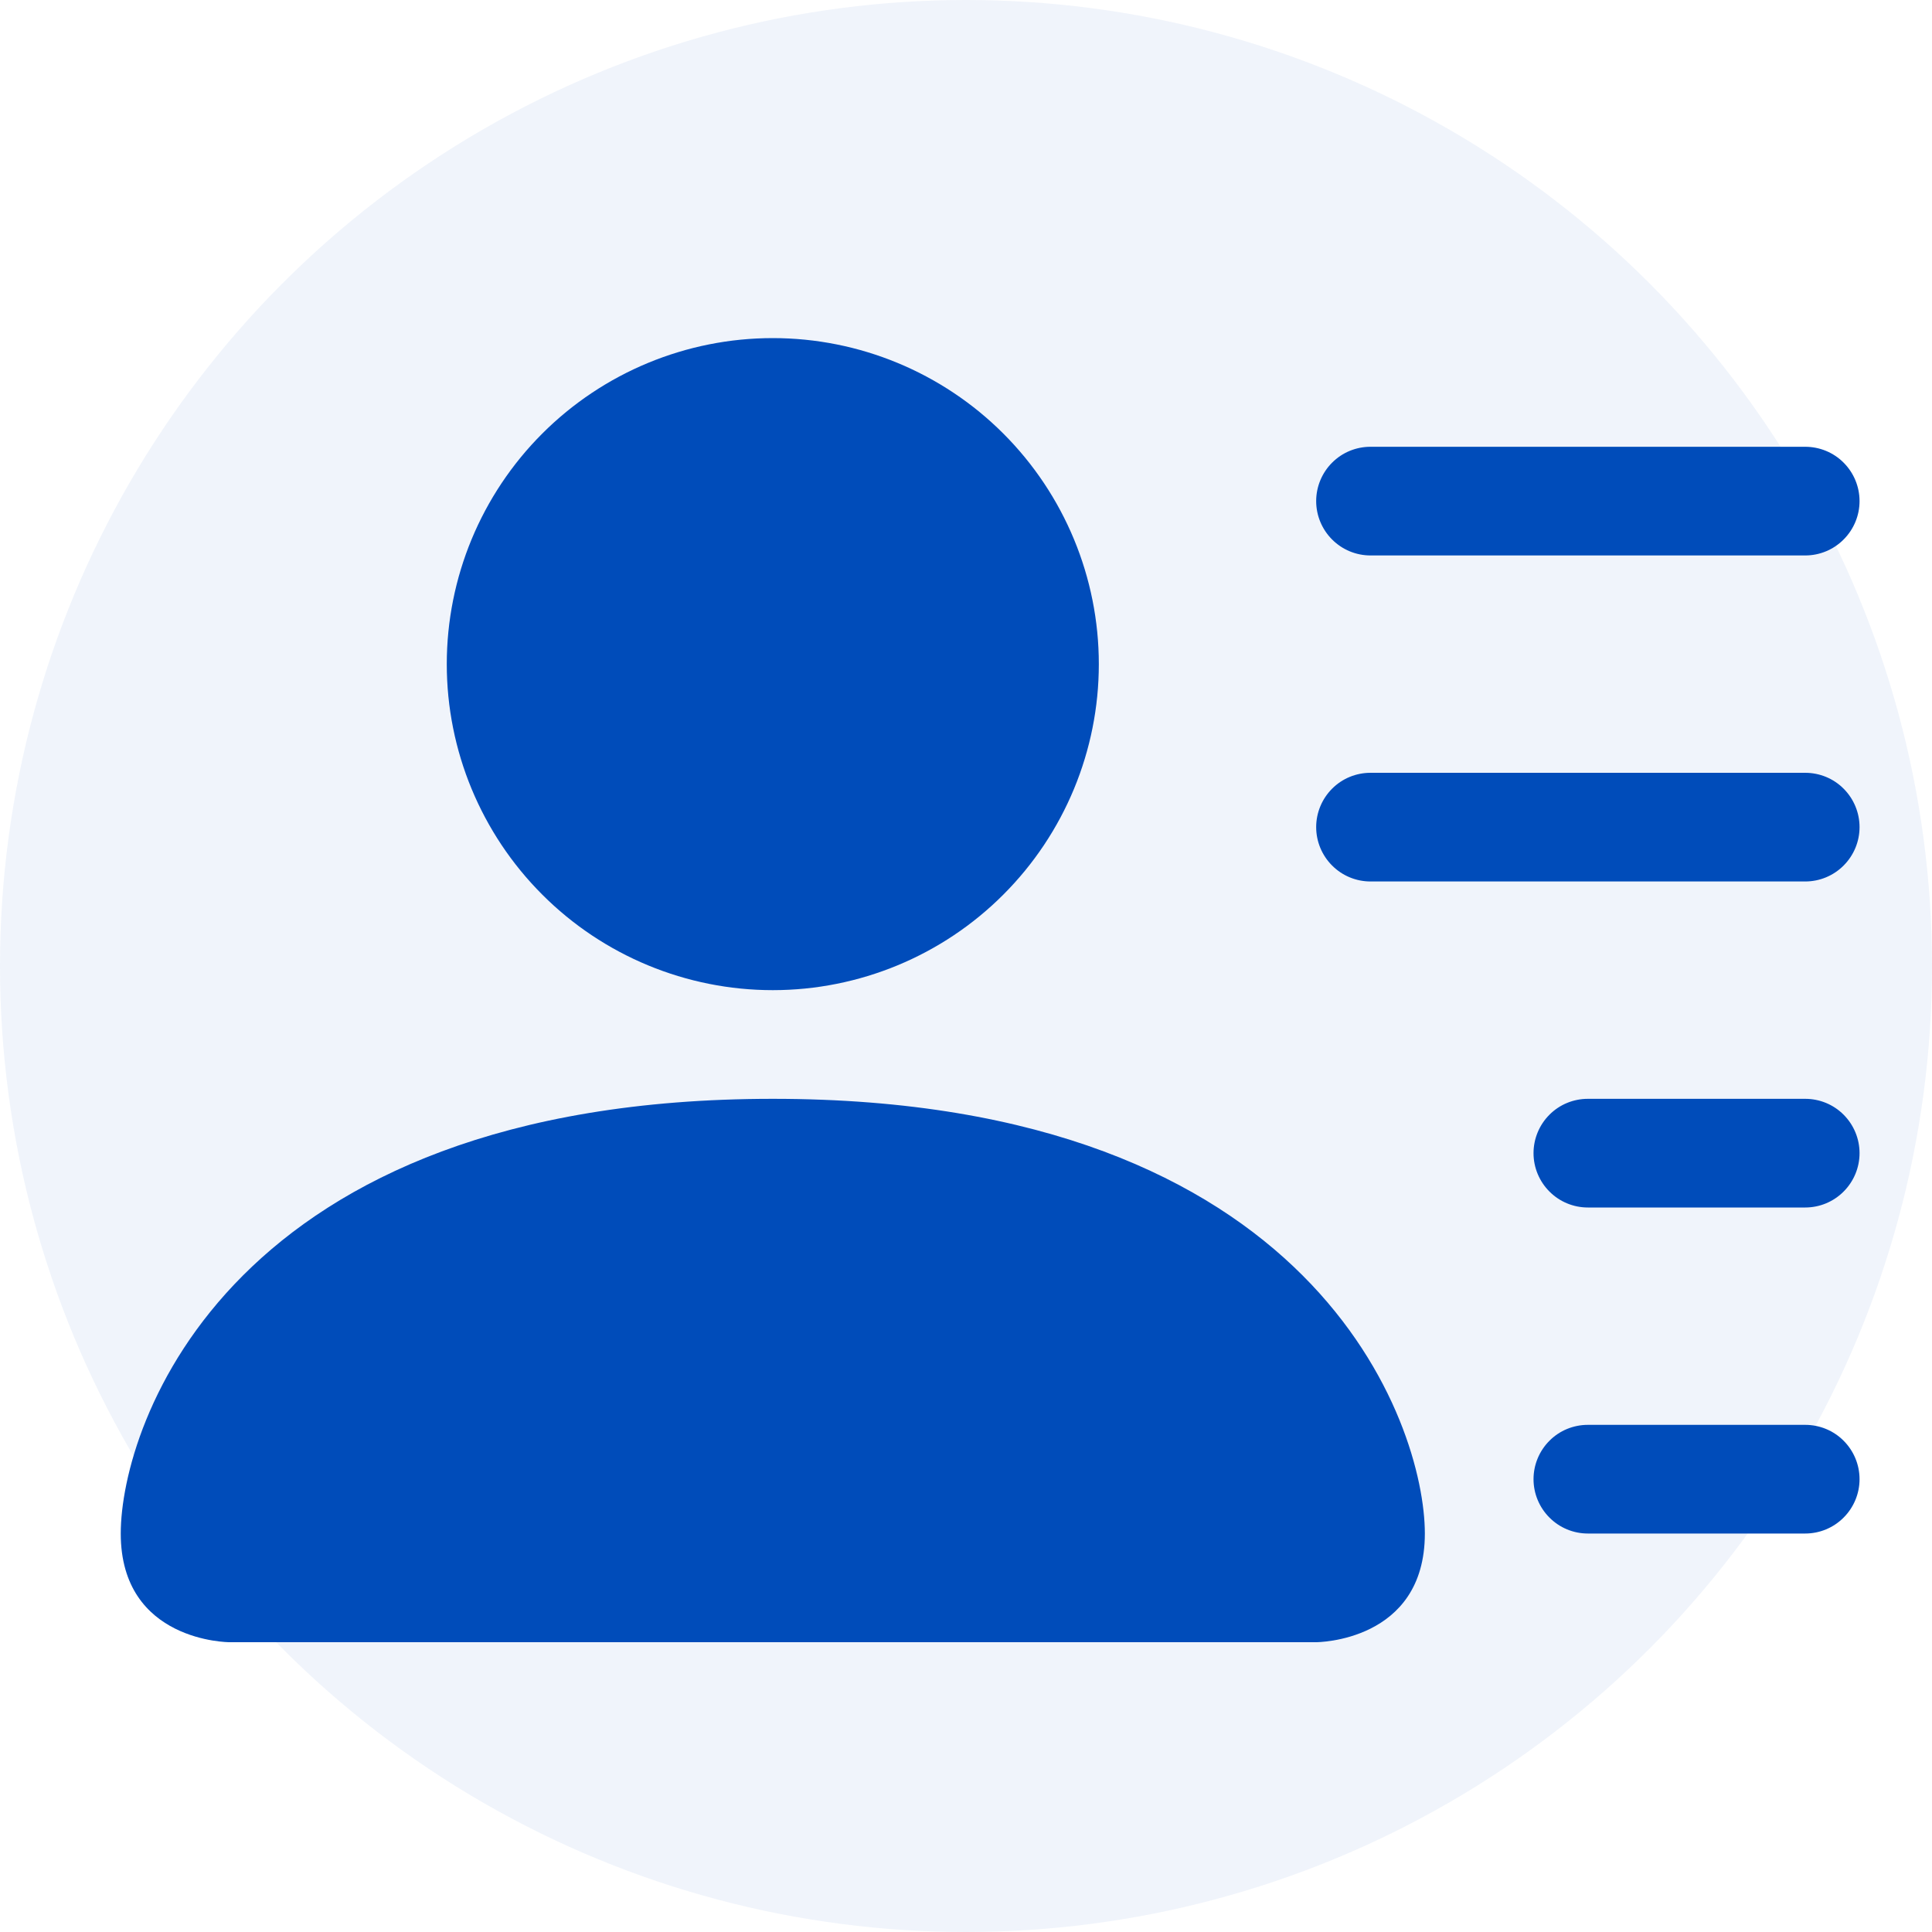
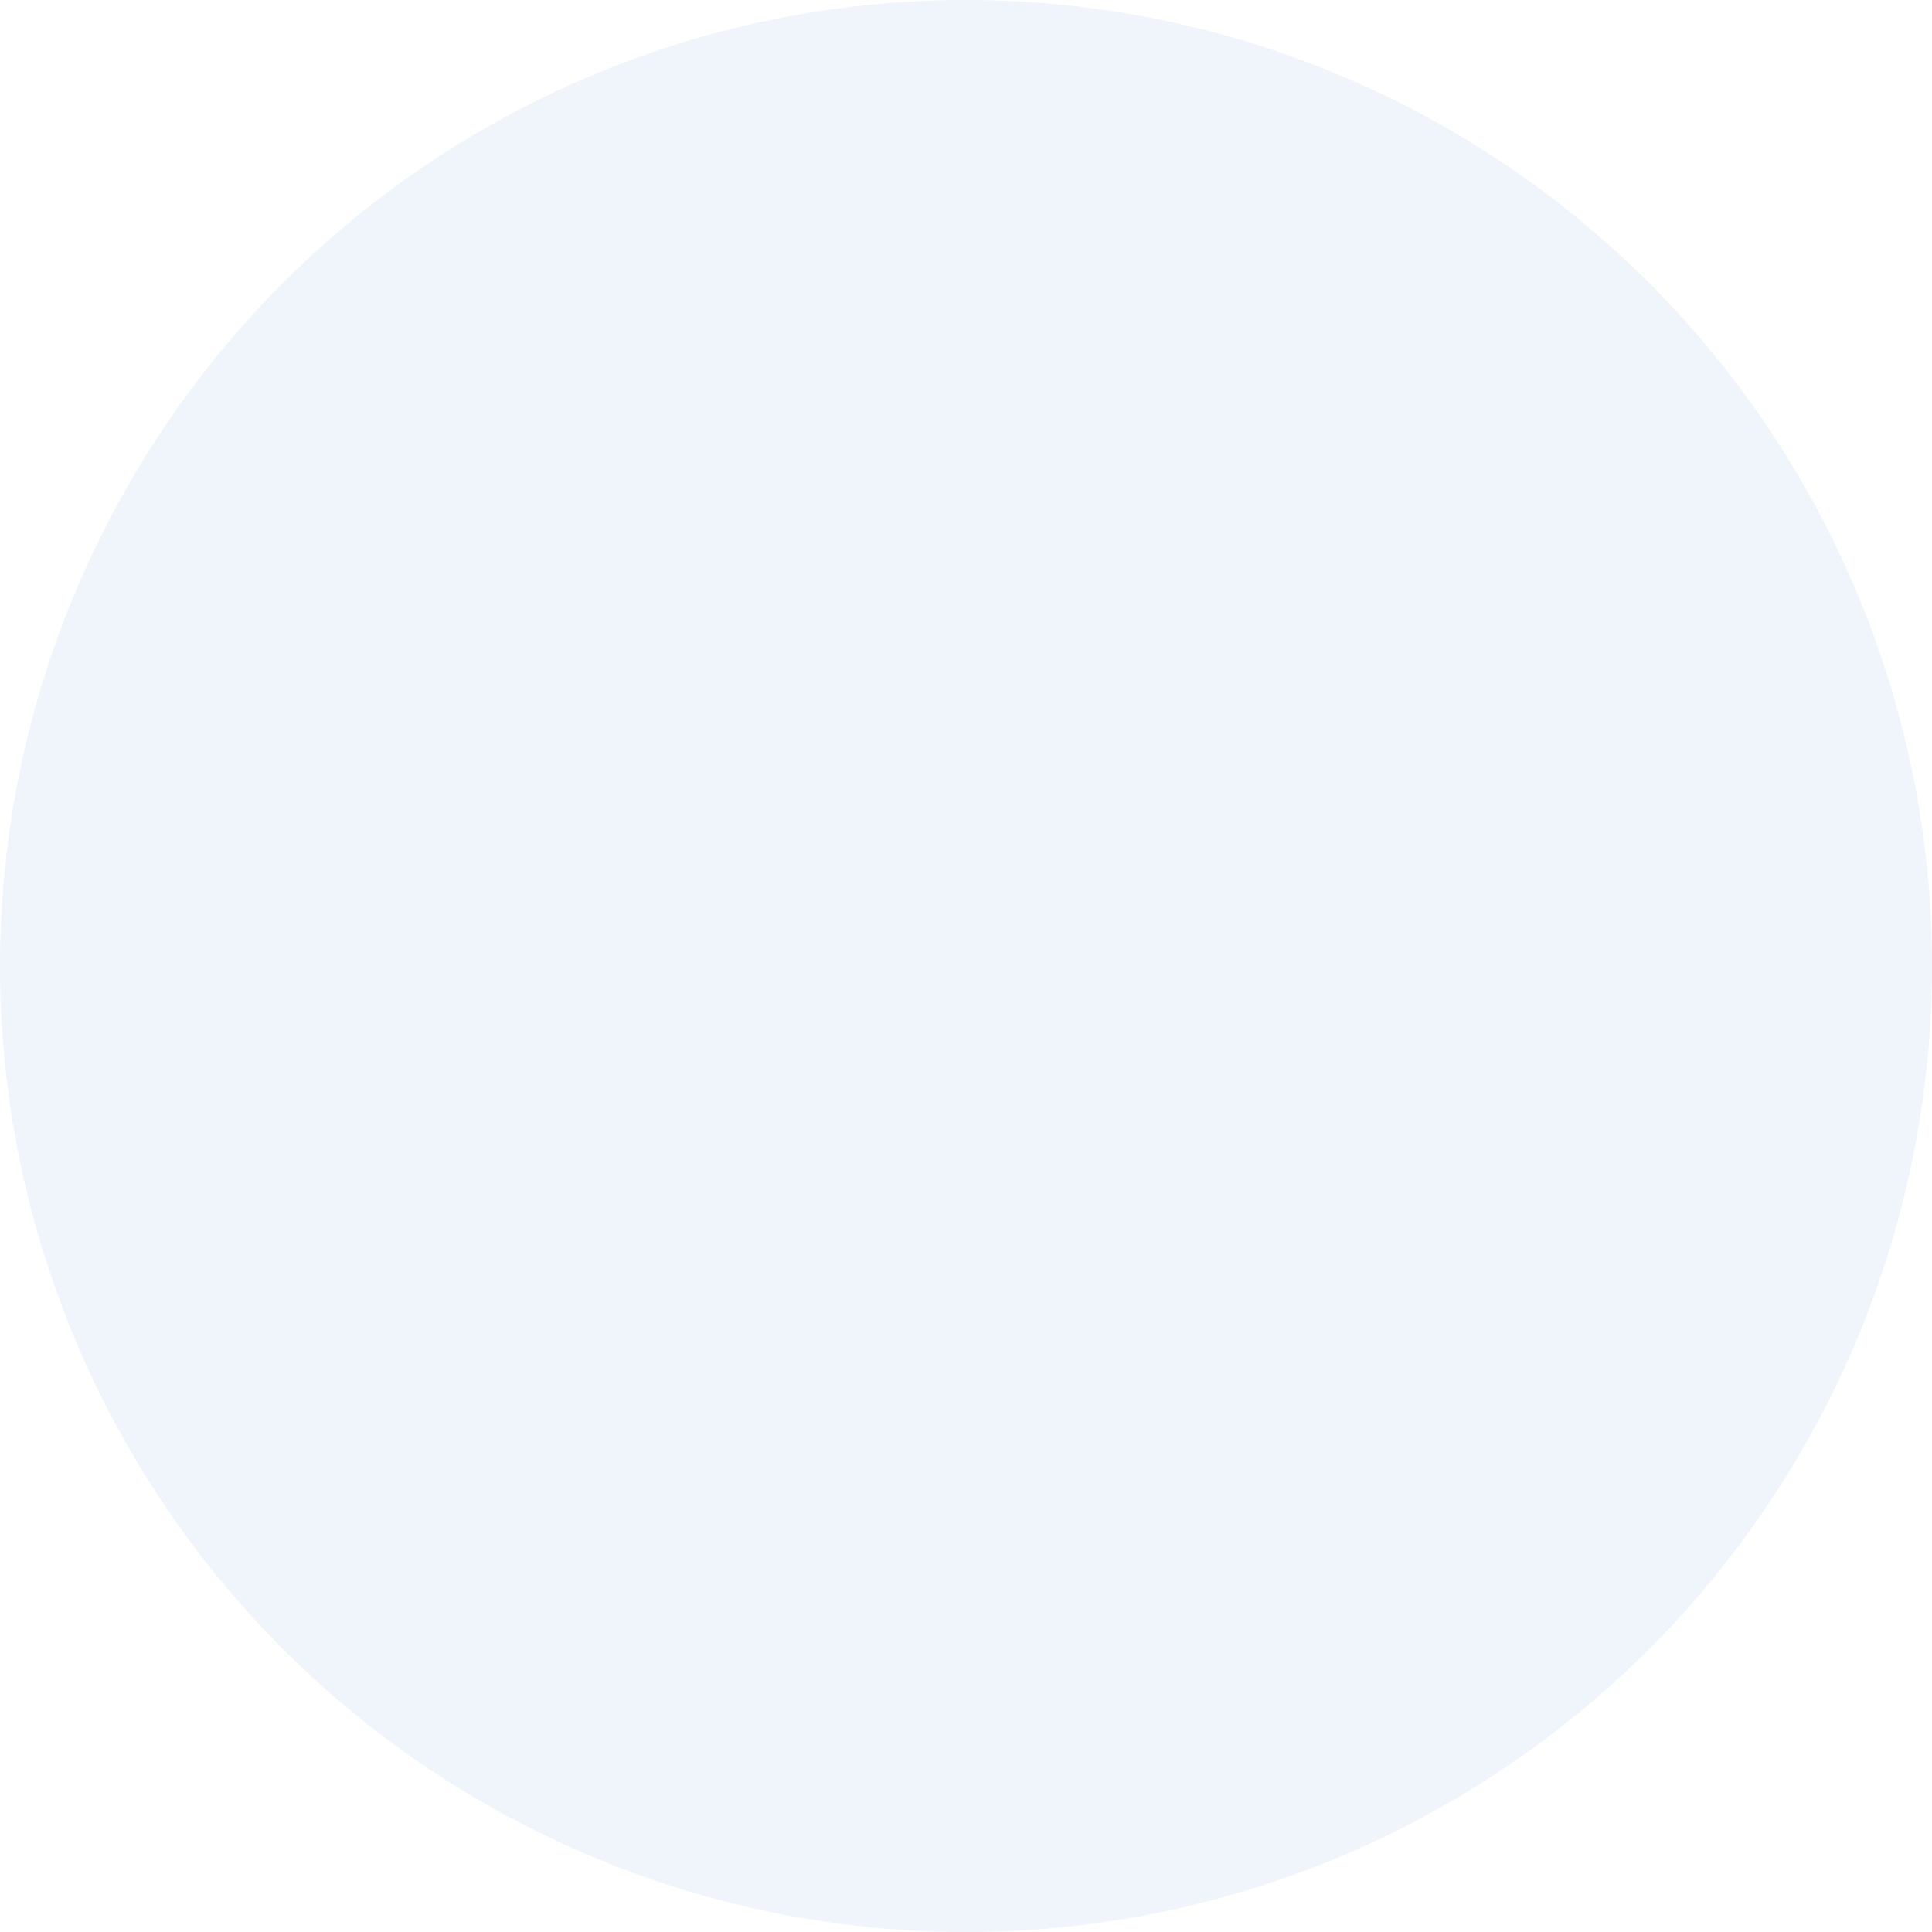
<svg xmlns="http://www.w3.org/2000/svg" width="32" height="32" viewBox="0 0 32 32" fill="none">
  <circle cx="16" cy="16" r="16" fill="#004CBA" fill-opacity="0.06" />
  <g clip-path="url(#clip0_414_2202)">
    <path d="M12.8 16.4C14.232 16.4 15.606 15.831 16.618 14.818C17.631 13.805 18.2 12.432 18.2 11C18.2 9.567 17.631 8.194 16.618 7.181C15.606 6.169 14.232 5.6 12.8 5.6C11.368 5.6 9.994 6.169 8.982 7.181C7.969 8.194 7.4 9.567 7.4 11C7.4 12.432 7.969 13.805 8.982 14.818C9.994 15.831 11.368 16.4 12.8 16.4ZM3.8 27.2C3.8 27.2 2 27.2 2 25.4C2 23.6 3.8 18.2 12.8 18.2C21.8 18.2 23.6 23.6 23.6 25.4C23.6 27.2 21.8 27.2 21.8 27.2H3.8ZM21.8 8.3C21.8 8.061 21.895 7.832 22.064 7.663C22.232 7.494 22.461 7.4 22.7 7.4H29.9C30.139 7.4 30.368 7.494 30.536 7.663C30.705 7.832 30.8 8.061 30.8 8.3C30.8 8.538 30.705 8.767 30.536 8.936C30.368 9.105 30.139 9.2 29.9 9.2H22.7C22.461 9.2 22.232 9.105 22.064 8.936C21.895 8.767 21.8 8.538 21.8 8.3ZM22.7 12.8C22.461 12.8 22.232 12.894 22.064 13.063C21.895 13.232 21.8 13.461 21.8 13.7C21.8 13.938 21.895 14.167 22.064 14.336C22.232 14.505 22.461 14.6 22.7 14.6H29.9C30.139 14.6 30.368 14.505 30.536 14.336C30.705 14.167 30.8 13.938 30.8 13.7C30.8 13.461 30.705 13.232 30.536 13.063C30.368 12.894 30.139 12.8 29.9 12.8H22.7ZM26.3 18.2C26.061 18.2 25.832 18.294 25.664 18.463C25.495 18.632 25.4 18.861 25.4 19.1C25.4 19.338 25.495 19.567 25.664 19.736C25.832 19.905 26.061 20 26.3 20H29.9C30.139 20 30.368 19.905 30.536 19.736C30.705 19.567 30.8 19.338 30.8 19.1C30.8 18.861 30.705 18.632 30.536 18.463C30.368 18.294 30.139 18.2 29.9 18.2H26.3ZM26.3 23.6C26.061 23.6 25.832 23.694 25.664 23.863C25.495 24.032 25.4 24.261 25.4 24.5C25.4 24.738 25.495 24.967 25.664 25.136C25.832 25.305 26.061 25.4 26.3 25.4H29.9C30.139 25.4 30.368 25.305 30.536 25.136C30.705 24.967 30.8 24.738 30.8 24.5C30.8 24.261 30.705 24.032 30.536 23.863C30.368 23.694 30.139 23.6 29.9 23.6H26.3Z" fill="#004CBA" />
  </g>
  <defs>
    <clipPath id="clip0_414_2202">
-       <rect width="28.8" height="28.8" fill="white" transform="translate(2 2)" />
-     </clipPath>
+       </clipPath>
  </defs>
</svg>